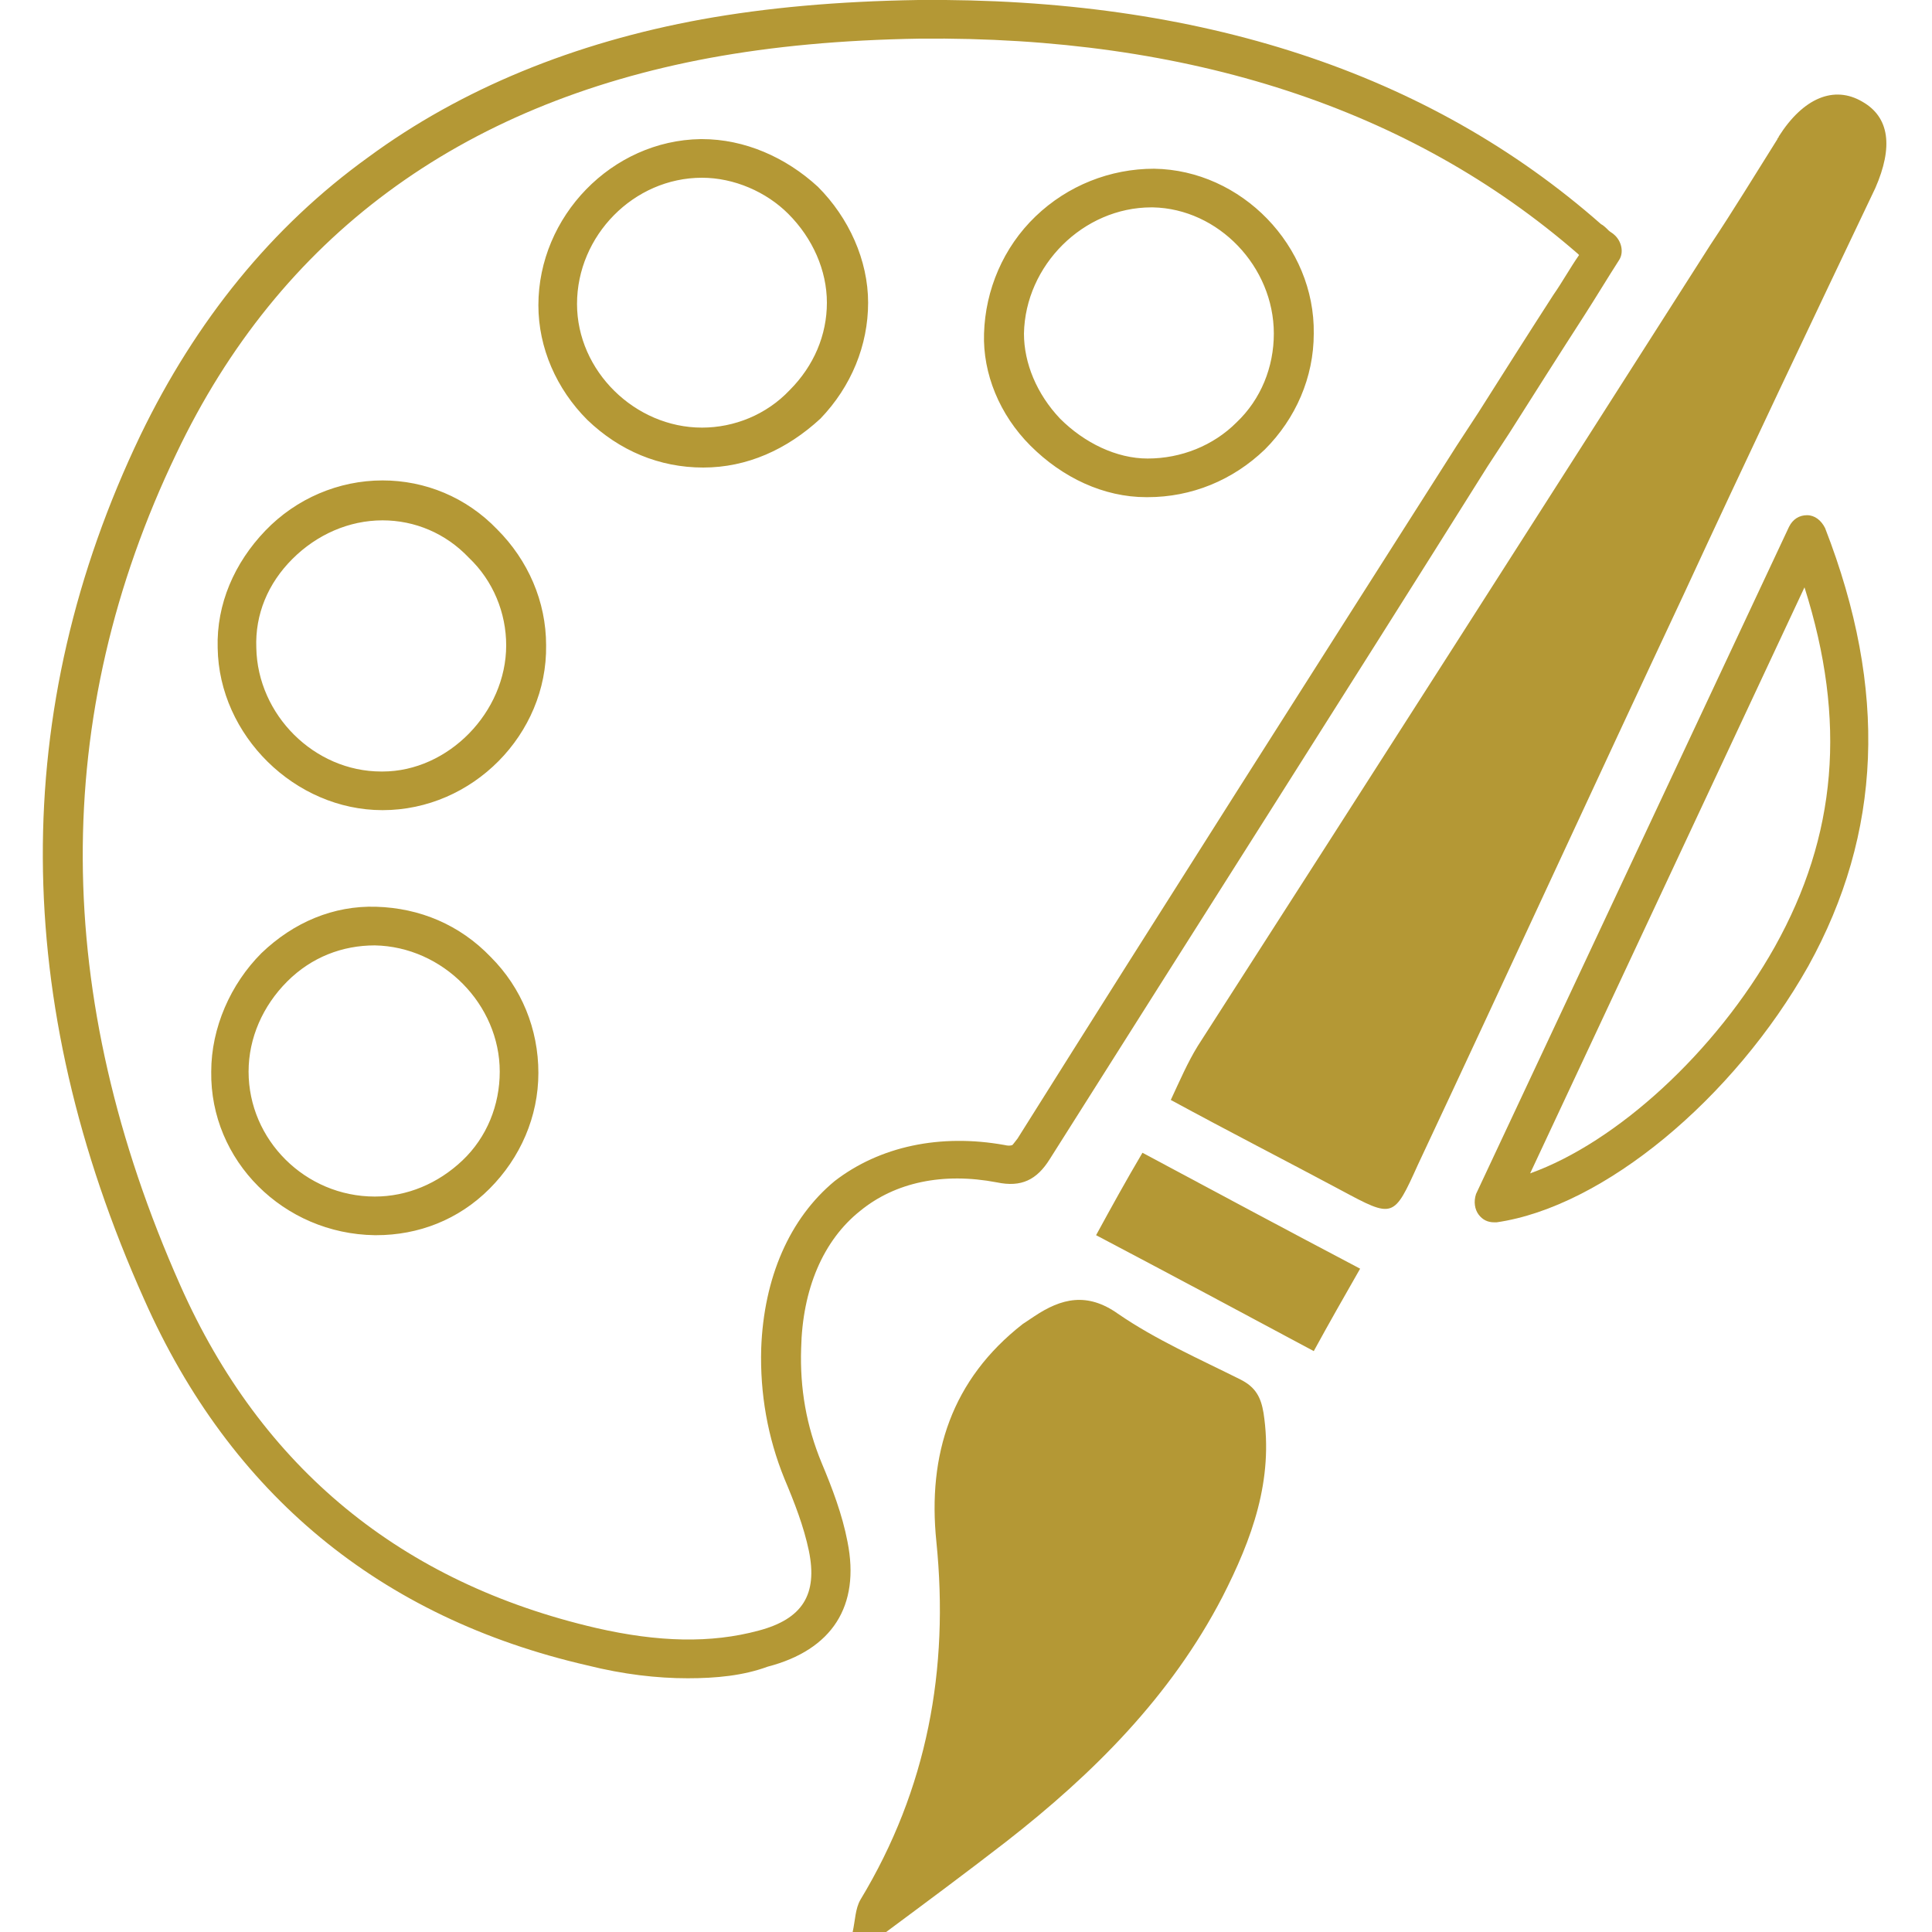
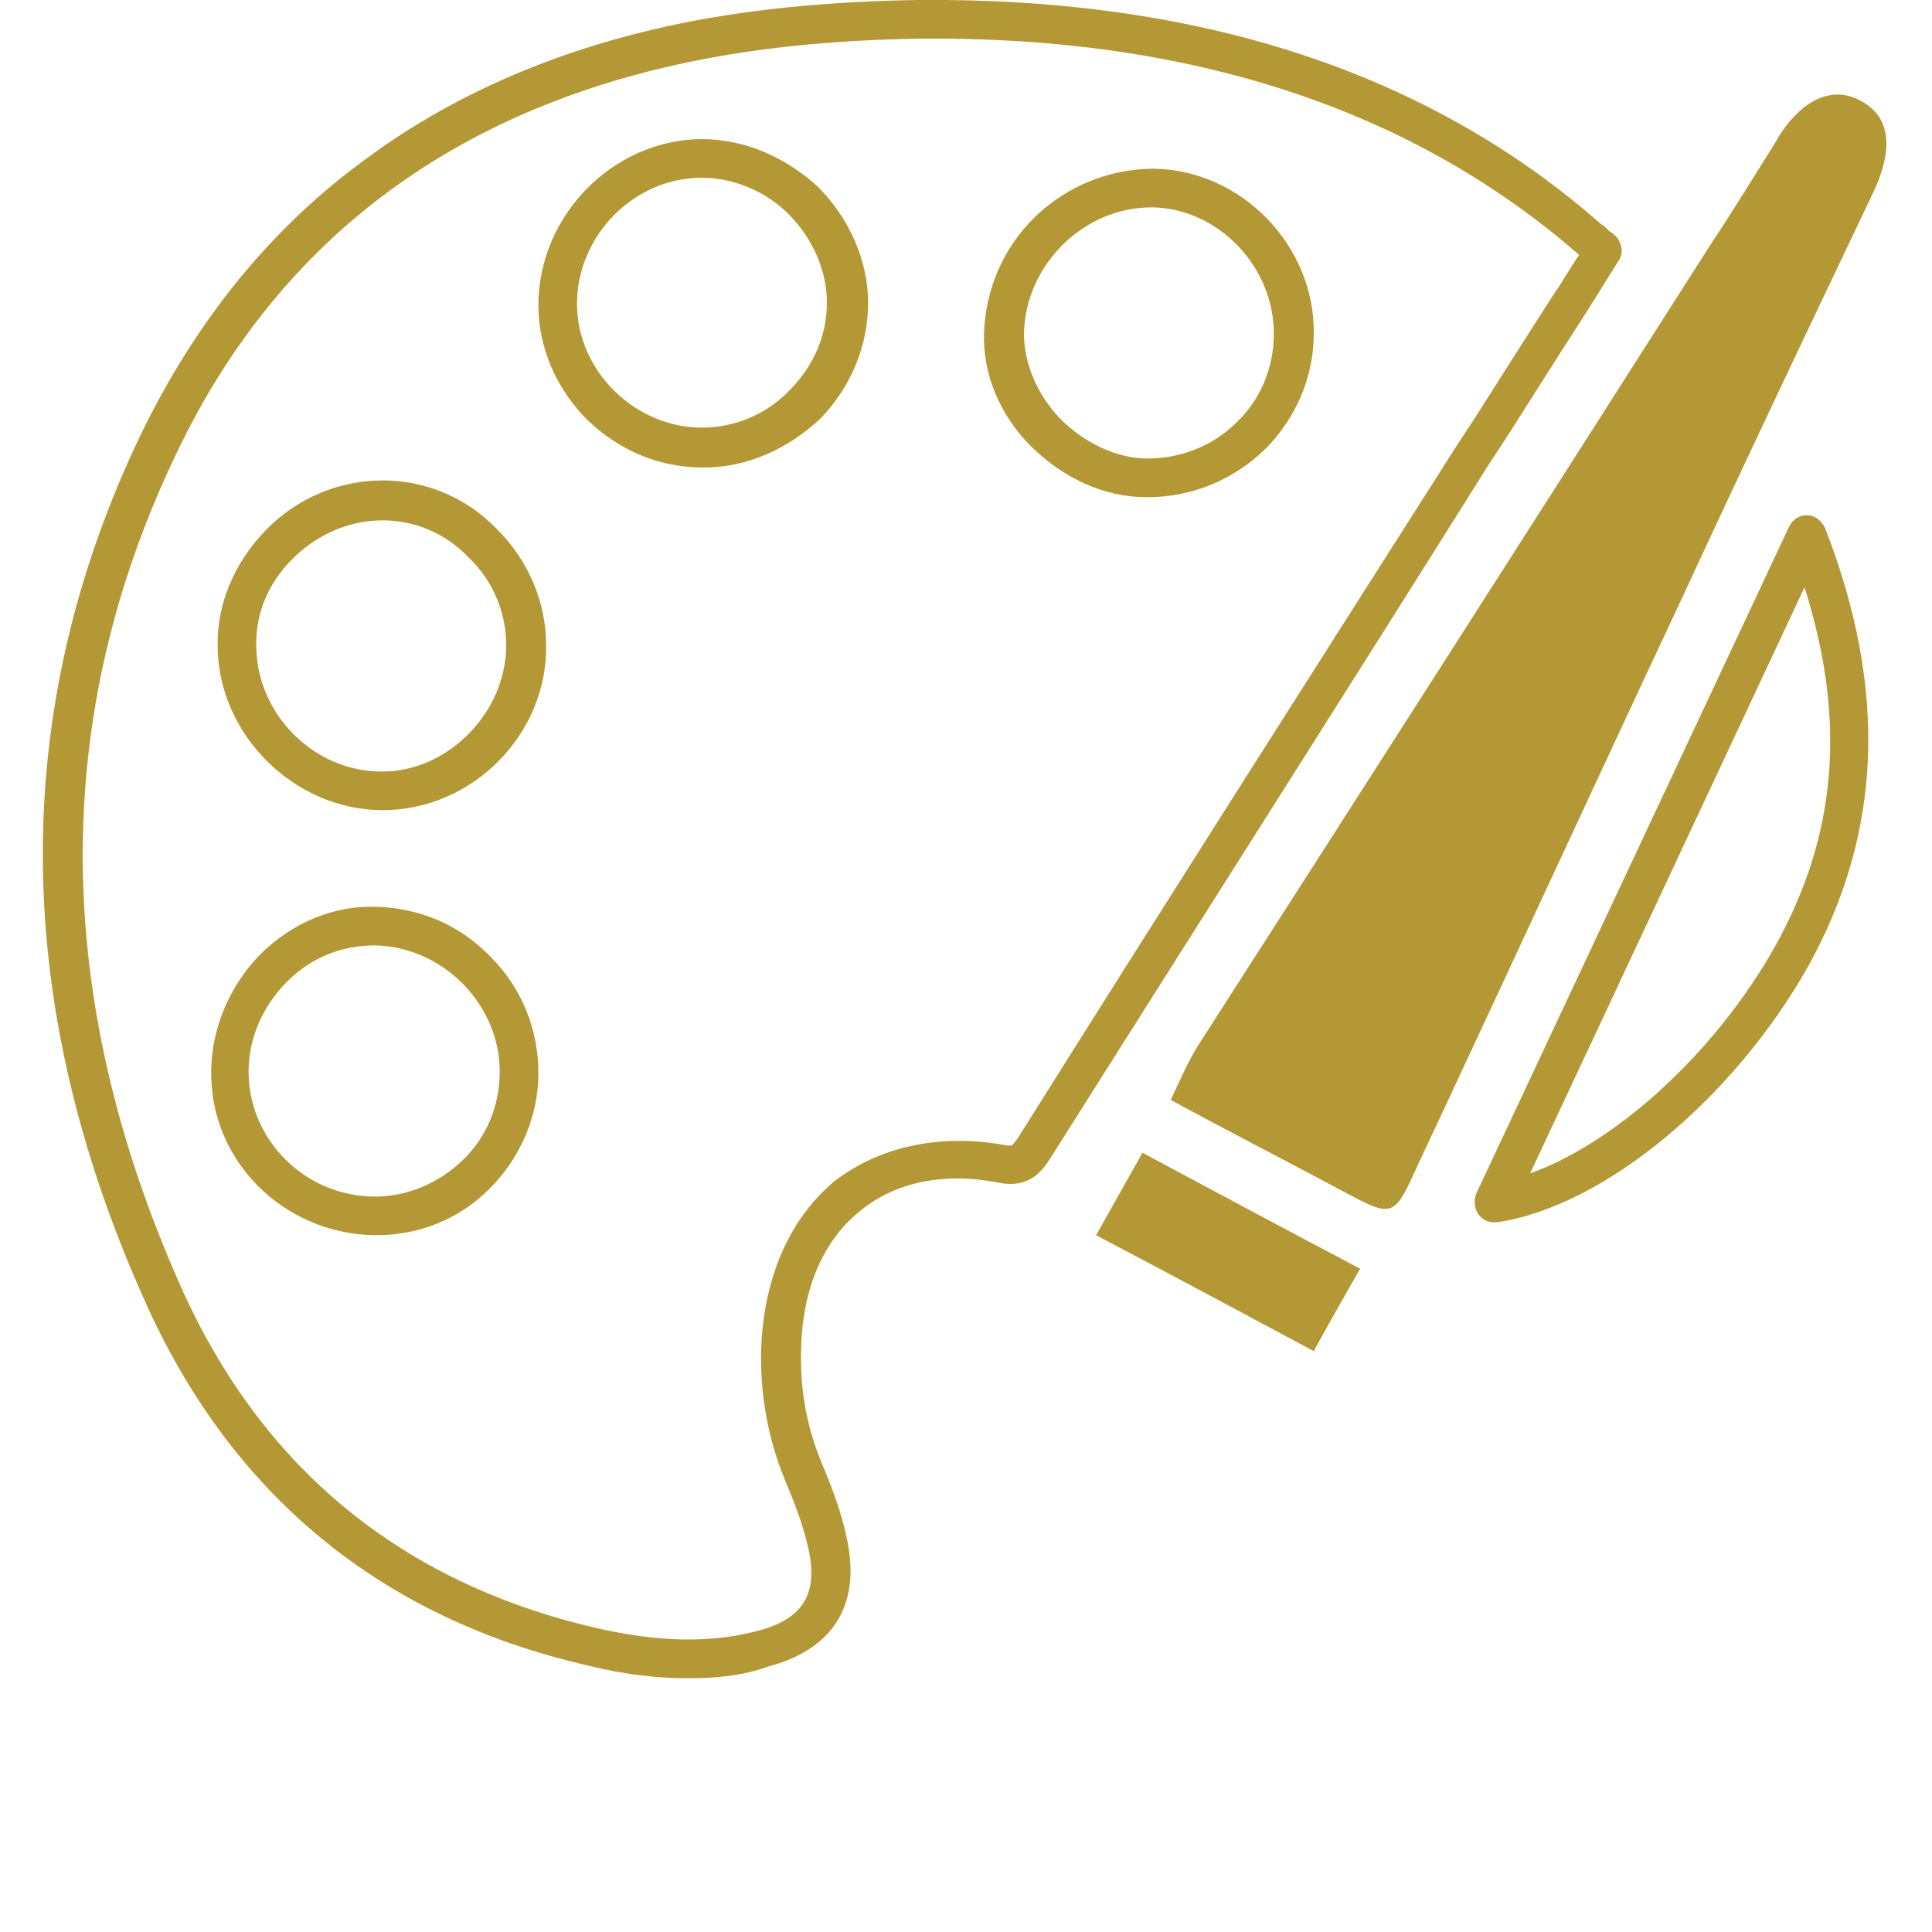
<svg xmlns="http://www.w3.org/2000/svg" version="1.1" id="Laag_1" x="0px" y="0px" viewBox="0 0 150 150" style="enable-background:new 0 0 150 150;" xml:space="preserve">
  <style type="text/css">
	.st0{fill:#B49835;}
</style>
  <path class="st0" d="M53.4,130.3c-2.4,0-5-0.3-7.8-1c-16.1-3.7-27.7-13.3-34.4-28.4C0.8,77.7,0.7,55.1,10.9,33.8  c4.3-8.9,10.2-16.2,17.7-21.6c7.2-5.3,16-8.9,25.9-10.7l0,0c5-0.9,10.5-1.4,16.8-1.5c21.8-0.2,39.6,5.6,53,17.4  c0.2,0.1,0.4,0.3,0.6,0.5c0.1,0.1,0.3,0.2,0.4,0.3c0.6,0.5,0.8,1.4,0.4,2c-0.9,1.4-1.8,2.9-2.7,4.3c-2,3.1-3.9,6.1-5.8,9.1l-1.7,2.6  C104.4,53.9,92.8,72.1,81.5,90c-1,1.6-2.2,2.2-4.1,1.8c-4.2-0.8-7.9,0-10.6,2.2c-2.9,2.3-4.5,6.1-4.6,10.7c-0.1,3.1,0.4,6,1.6,8.9  c0.8,1.9,1.6,4,2,6.1c1,5-1.2,8.4-6.2,9.7C57.7,130.1,55.6,130.3,53.4,130.3z M55.1,4.5C35.7,8.1,21.7,18.4,13.7,35.2  C3.9,55.6,4,77.3,14,99.8c6.3,14.2,17.2,23.1,32.3,26.6c4.8,1.1,8.9,1.2,12.6,0.2c3.4-0.9,4.6-2.8,3.9-6.2c-0.4-1.9-1.1-3.7-1.9-5.6  c-1.3-3.2-1.9-6.6-1.8-10.1c0.2-5.5,2.2-10.1,5.7-13C68.3,89,73,88,78,88.9c0.4,0.1,0.6,0,0.6,0c0,0,0.1-0.1,0.4-0.5  c11.3-18,22.9-36.2,34.1-53.8l1.7-2.6c1.9-3,3.8-6,5.8-9.1c0.7-1,1.3-2.1,2-3.1c0,0-0.1-0.1-0.1-0.1C109.5,8.4,92.3,2.8,71.4,3  C65.3,3.1,60,3.6,55.1,4.5L55.1,4.5z M29.2,95.9c0,0-0.1,0-0.1,0c0,0,0,0,0,0c-7.1-0.1-12.8-5.8-12.7-12.7c0-3.4,1.5-6.8,3.9-9.2  c2.5-2.4,5.6-3.7,8.9-3.6c3.4,0.1,6.5,1.4,8.9,3.9c2.4,2.4,3.7,5.6,3.7,9c0,3.4-1.4,6.6-3.8,9C35.6,94.7,32.5,95.9,29.2,95.9z   M29.1,92.9c2.5,0,4.9-1,6.8-2.8c1.9-1.8,2.9-4.3,2.9-6.9c0-5.2-4.4-9.7-9.7-9.8c-2.5,0-4.9,0.9-6.8,2.8c-1.9,1.9-3,4.4-3,7  C19.3,88.5,23.7,92.9,29.1,92.9L29.1,92.9z M29.7,62.9c-6.8,0-12.7-5.8-12.8-12.6c-0.1-3.4,1.3-6.6,3.7-9.1c2.4-2.5,5.7-3.9,9.1-3.9  c0,0,0,0,0,0c3.3,0,6.5,1.3,8.9,3.8c2.4,2.4,3.8,5.6,3.8,9C42.5,57,36.7,62.9,29.7,62.9L29.7,62.9C29.8,62.9,29.7,62.9,29.7,62.9z   M29.8,61.4L29.8,61.4L29.8,61.4z M29.7,40.4C29.7,40.4,29.7,40.4,29.7,40.4c-2.6,0-5.1,1.1-7,3c-1.9,1.9-2.9,4.3-2.8,6.9  c0.1,5.2,4.5,9.6,9.7,9.6c0,0,0,0,0.1,0l0,0c5.1,0,9.6-4.6,9.6-9.8c0-2.5-1-5-2.9-6.8C34.6,41.4,32.2,40.4,29.7,40.4z M89.1,38.6  c0,0-0.1,0-0.1,0c-3.3,0-6.5-1.5-9-4c-2.4-2.4-3.7-5.6-3.6-8.7c0.1-3.4,1.5-6.7,4-9.1c2.5-2.4,5.8-3.7,9.2-3.7l0,0  c6.8,0.1,12.5,6,12.4,12.8c0,3.4-1.4,6.6-3.8,9C95.7,37.3,92.5,38.6,89.1,38.6z M89.4,16.1c-5.3,0-9.8,4.5-9.9,9.8  c0,2.3,1,4.7,2.8,6.6c1.9,1.9,4.4,3.1,6.8,3.1c2.6,0,5.1-1,6.9-2.8c1.9-1.8,2.9-4.3,2.9-6.9c0-5.2-4.3-9.7-9.4-9.8l0,0  C89.5,16.1,89.4,16.1,89.4,16.1z M54.6,36.3c-3.4,0-6.5-1.3-9-3.7c-2.4-2.4-3.8-5.6-3.8-8.9c0-6.9,5.7-12.8,12.6-12.9  c0,0,0.1,0,0.1,0c3.3,0,6.5,1.4,9,3.7c2.4,2.4,3.9,5.7,3.9,9c0,3.3-1.3,6.5-3.7,9C61.1,34.9,58,36.3,54.6,36.3L54.6,36.3  C54.6,36.3,54.6,36.3,54.6,36.3z M54.5,13.8C54.5,13.8,54.4,13.8,54.5,13.8c-5.3,0-9.7,4.5-9.7,9.8c0,5.2,4.5,9.6,9.7,9.6  c0,0,0,0,0,0l0,0c2.5,0,5-1,6.8-2.9c1.9-1.9,2.9-4.3,2.9-6.8c0-2.5-1.1-5-3-6.9C59.5,14.9,57,13.8,54.5,13.8z" />
-   <path class="st0" d="M94.9,124c2.3-4.5,4-9.1,3.2-14.3c-0.2-1.2-0.6-2-1.8-2.6c-3.2-1.6-6.6-3.1-9.5-5.1c-2.4-1.7-4.4-1.2-6.5,0.2  c-0.3,0.2-0.6,0.4-0.9,0.6c-5.5,4.3-7.4,10.1-6.7,16.9c1,9.9-0.7,19.2-5.9,27.8c-0.4,0.7-0.4,1.6-0.6,2.5c0.9,0,1.7,0,2.6,0  c3.1-2.3,6.2-4.6,9.3-7C84.9,137.7,90.9,131.7,94.9,124z" />
  <path class="st0" d="M144.6,7.9c-2.2-1.3-4.6-0.3-6.5,2.7c0,0.1-0.1,0.1-0.1,0.2c-1.7,2.7-3.4,5.5-5.2,8.2  C119.6,39.7,106.3,60.5,93,81.2c-0.8,1.3-1.4,2.7-2.1,4.2c4.6,2.5,8.9,4.7,13.2,7c4.1,2.2,4.1,2.2,6-2c6.9-14.7,13.7-29.5,20.6-44.2  c4.9-10.6,9.9-21.1,14.9-31.6C147,11.4,146.7,9.1,144.6,7.9z" />
  <path class="st0" d="M116,94.9c-0.5,0-0.9-0.2-1.2-0.6c-0.3-0.4-0.4-1-0.2-1.6l24.3-51.8c0.3-0.6,0.8-0.9,1.4-0.9  c0.6,0,1.1,0.4,1.4,1c4.9,12.6,4.4,23.7-1.3,34c-5.8,10.3-15.9,18.7-24.2,19.9C116.2,94.9,116.1,94.9,116,94.9z M140.1,45.6  l-21.3,45.5c6.7-2.4,14.4-9.4,19-17.6C142.6,64.9,143.4,56,140.1,45.6z" />
-   <path class="st0" d="M85.1,95.9c5.7,3,11.3,6,16.9,9c1.2-2.2,2.4-4.3,3.6-6.4c-5.7-3-11.3-6-16.9-9C87.4,91.7,86.3,93.7,85.1,95.9z" />
+   <path class="st0" d="M85.1,95.9c5.7,3,11.3,6,16.9,9c1.2-2.2,2.4-4.3,3.6-6.4c-5.7-3-11.3-6-16.9-9z" />
</svg>